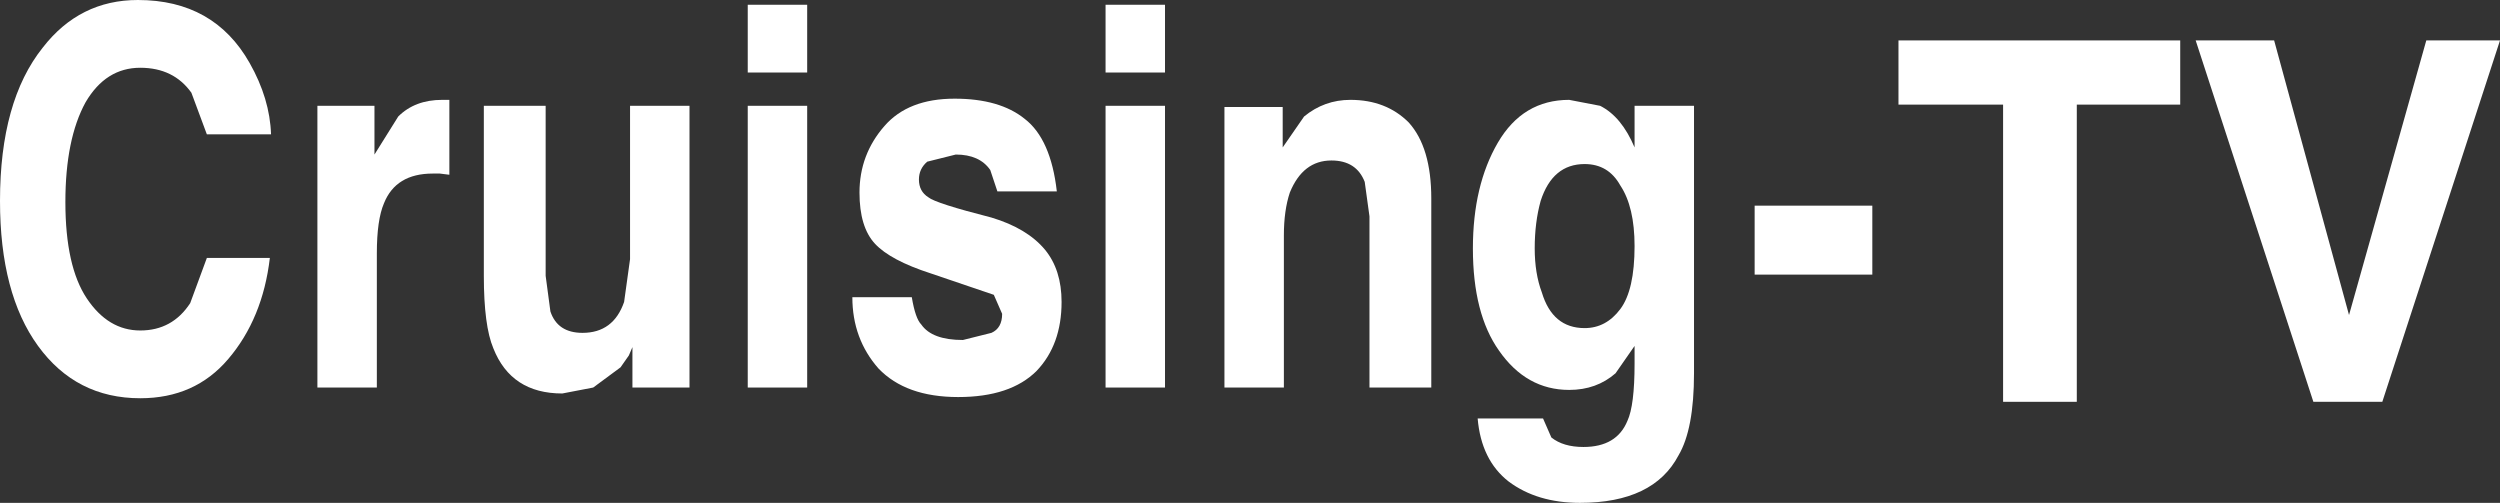
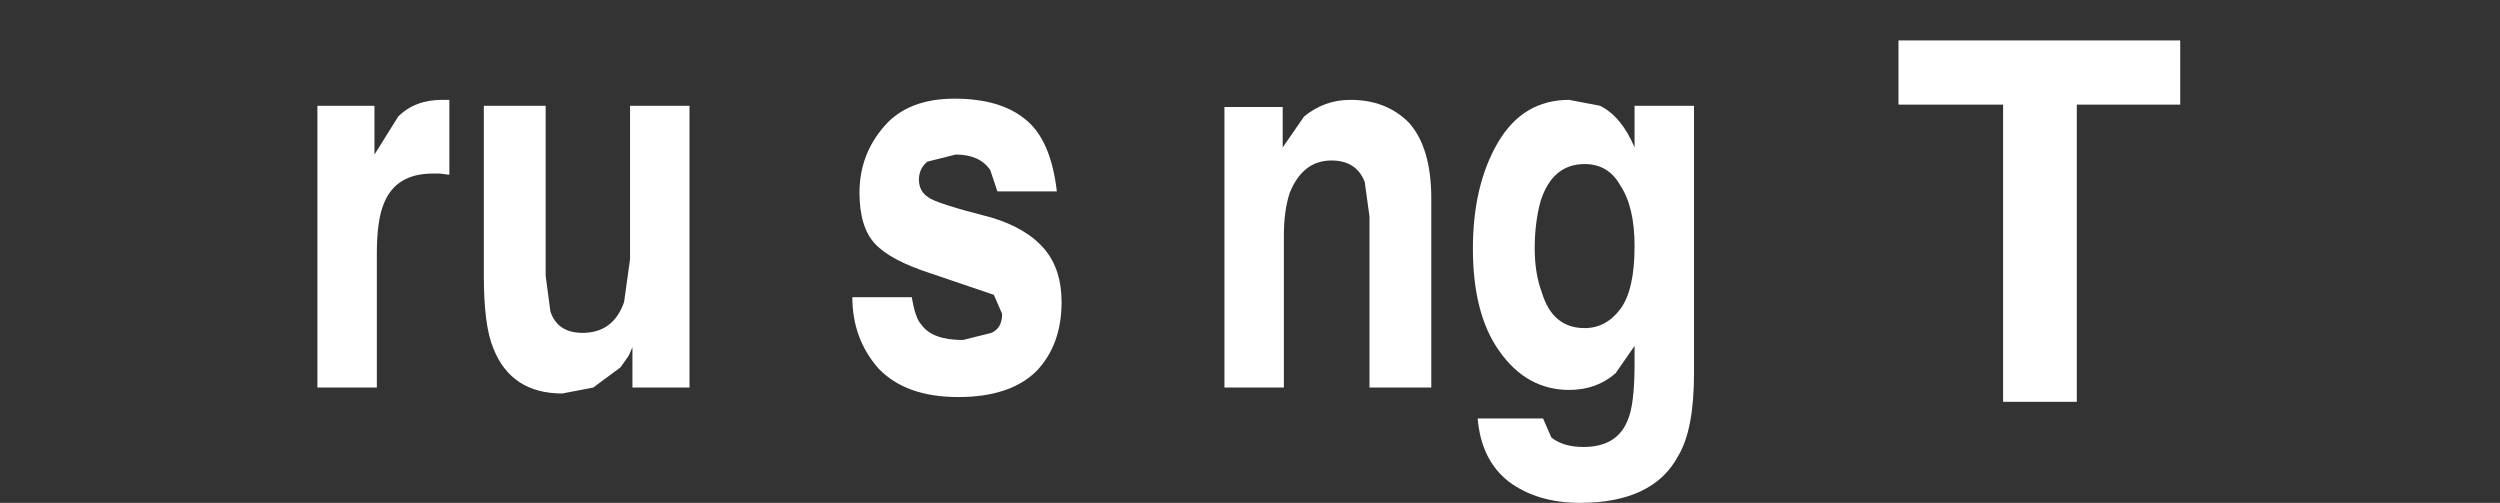
<svg xmlns="http://www.w3.org/2000/svg" height="21.15px" width="105.15px">
  <rect width="100%" height="100%" fill="#333333" stroke="none" />
  <g transform="matrix(1.0, 0.0, 0.0, 1.0, -304.45, 11.1)">
-     <path d="M314.95 -8.45 Q315.8 -6.95 315.85 -5.45 L313.15 -5.45 312.5 -7.2 Q311.75 -8.25 310.35 -8.25 308.9 -8.25 308.05 -6.8 307.2 -5.25 307.2 -2.6 307.2 0.1 308.1 1.45 309.0 2.8 310.35 2.8 311.7 2.8 312.45 1.65 L313.15 -0.25 315.8 -0.25 Q315.5 2.3 314.05 4.0 312.65 5.65 310.35 5.65 307.65 5.65 306.05 3.45 304.45 1.25 304.45 -2.65 304.45 -6.85 306.25 -9.1 307.8 -11.1 310.25 -11.1 313.45 -11.1 314.95 -8.45" fill="#ffffff" fill-rule="evenodd" stroke="none" />
    <path d="M323.35 -6.9 L323.35 -3.75 322.95 -3.8 322.65 -3.8 Q321.1 -3.8 320.6 -2.55 320.3 -1.85 320.3 -0.45 L320.3 5.2 317.8 5.2 317.8 -6.65 320.2 -6.65 320.2 -4.6 321.2 -6.2 Q321.9 -6.9 323.05 -6.9 L323.35 -6.9" fill="#ffffff" fill-rule="evenodd" stroke="none" />
    <path d="M324.8 -6.65 L327.4 -6.65 327.4 0.5 327.6 2.0 Q327.9 2.9 328.95 2.9 330.25 2.9 330.7 1.6 L330.95 -0.2 330.95 -6.65 333.45 -6.65 333.45 5.2 331.05 5.2 331.05 3.5 330.9 3.85 330.55 4.35 329.4 5.2 328.1 5.45 Q325.95 5.45 325.2 3.55 324.8 2.6 324.8 0.5 L324.8 -6.65" fill="#ffffff" fill-rule="evenodd" stroke="none" />
-     <path d="M338.4 -8.05 L335.9 -8.05 335.9 -10.9 338.4 -10.9 338.4 -8.05 M338.4 -6.65 L338.4 5.2 335.9 5.2 335.9 -6.65 338.4 -6.65" fill="#ffffff" fill-rule="evenodd" stroke="none" />
    <path d="M343.5 -2.8 Q343.8 -2.55 346.15 -1.95 347.65 -1.5 348.4 -0.6 349.1 0.25 349.1 1.6 349.1 3.4 348.05 4.5 346.95 5.6 344.75 5.6 342.55 5.6 341.4 4.4 340.3 3.15 340.3 1.4 L342.8 1.4 Q342.95 2.3 343.2 2.55 343.65 3.2 344.95 3.2 L346.15 2.9 Q346.6 2.7 346.6 2.1 L346.25 1.3 343.6 0.4 Q341.9 -0.15 341.25 -0.85 340.6 -1.55 340.6 -3.0 340.6 -4.6 341.65 -5.8 342.65 -6.95 344.6 -6.95 346.5 -6.95 347.55 -6.1 348.65 -5.25 348.9 -3.05 L346.4 -3.05 346.1 -3.95 Q345.65 -4.6 344.65 -4.6 L343.45 -4.3 Q343.1 -4.0 343.1 -3.55 343.1 -3.05 343.5 -2.8" fill="#ffffff" fill-rule="evenodd" stroke="none" />
-     <path d="M353.45 -8.05 L350.95 -8.05 350.95 -10.9 353.45 -10.9 353.45 -8.05 M353.45 -6.65 L353.45 5.2 350.95 5.2 350.95 -6.65 353.45 -6.65" fill="#ffffff" fill-rule="evenodd" stroke="none" />
    <path d="M364.65 -2.75 L364.65 5.2 362.05 5.2 362.05 -2.0 361.85 -3.45 Q361.5 -4.35 360.45 -4.35 359.25 -4.35 358.7 -3.0 358.45 -2.25 358.45 -1.2 L358.45 5.2 355.95 5.2 355.95 -6.6 358.4 -6.6 358.4 -4.9 359.3 -6.2 Q360.15 -6.9 361.25 -6.9 362.75 -6.9 363.7 -5.95 364.65 -4.9 364.65 -2.75" fill="#ffffff" fill-rule="evenodd" stroke="none" />
    <path d="M371.1 -4.2 Q369.75 -4.2 369.25 -2.65 369.0 -1.75 369.0 -0.65 369.0 0.4 369.3 1.2 369.75 2.7 371.1 2.7 372.0 2.7 372.6 1.9 373.2 1.1 373.2 -0.75 373.2 -2.4 372.6 -3.3 372.1 -4.2 371.1 -4.2 M373.2 -6.65 L375.7 -6.65 375.7 4.6 Q375.7 6.95 375.05 8.05 374.0 10.05 370.9 10.05 369.1 10.05 367.9 9.15 366.75 8.25 366.6 6.5 L369.35 6.5 369.7 7.3 Q370.2 7.7 371.05 7.7 372.45 7.7 372.9 6.6 373.2 5.95 373.2 4.2 L373.2 3.45 372.4 4.6 Q371.6 5.3 370.45 5.3 368.65 5.3 367.5 3.65 366.4 2.1 366.4 -0.65 366.4 -3.3 367.45 -5.1 368.5 -6.9 370.45 -6.9 L371.75 -6.65 Q372.65 -6.2 373.2 -4.9 L373.2 -6.65" fill="#ffffff" fill-rule="evenodd" stroke="none" />
-     <path d="M378.25 -2.45 L383.2 -2.45 383.2 0.45 378.25 0.45 378.25 -2.45" fill="#ffffff" fill-rule="evenodd" stroke="none" />
    <path d="M396.15 -9.4 L396.15 -6.7 391.8 -6.7 391.8 5.8 388.7 5.8 388.7 -6.7 384.3 -6.7 384.3 -9.4 396.15 -9.4" fill="#ffffff" fill-rule="evenodd" stroke="none" />
-     <path d="M400.1 -9.4 L403.25 2.15 406.5 -9.4 409.6 -9.4 404.65 5.8 401.75 5.8 396.8 -9.4 400.1 -9.4" fill="#ffffff" fill-rule="evenodd" stroke="none" />
  </g>
</svg>